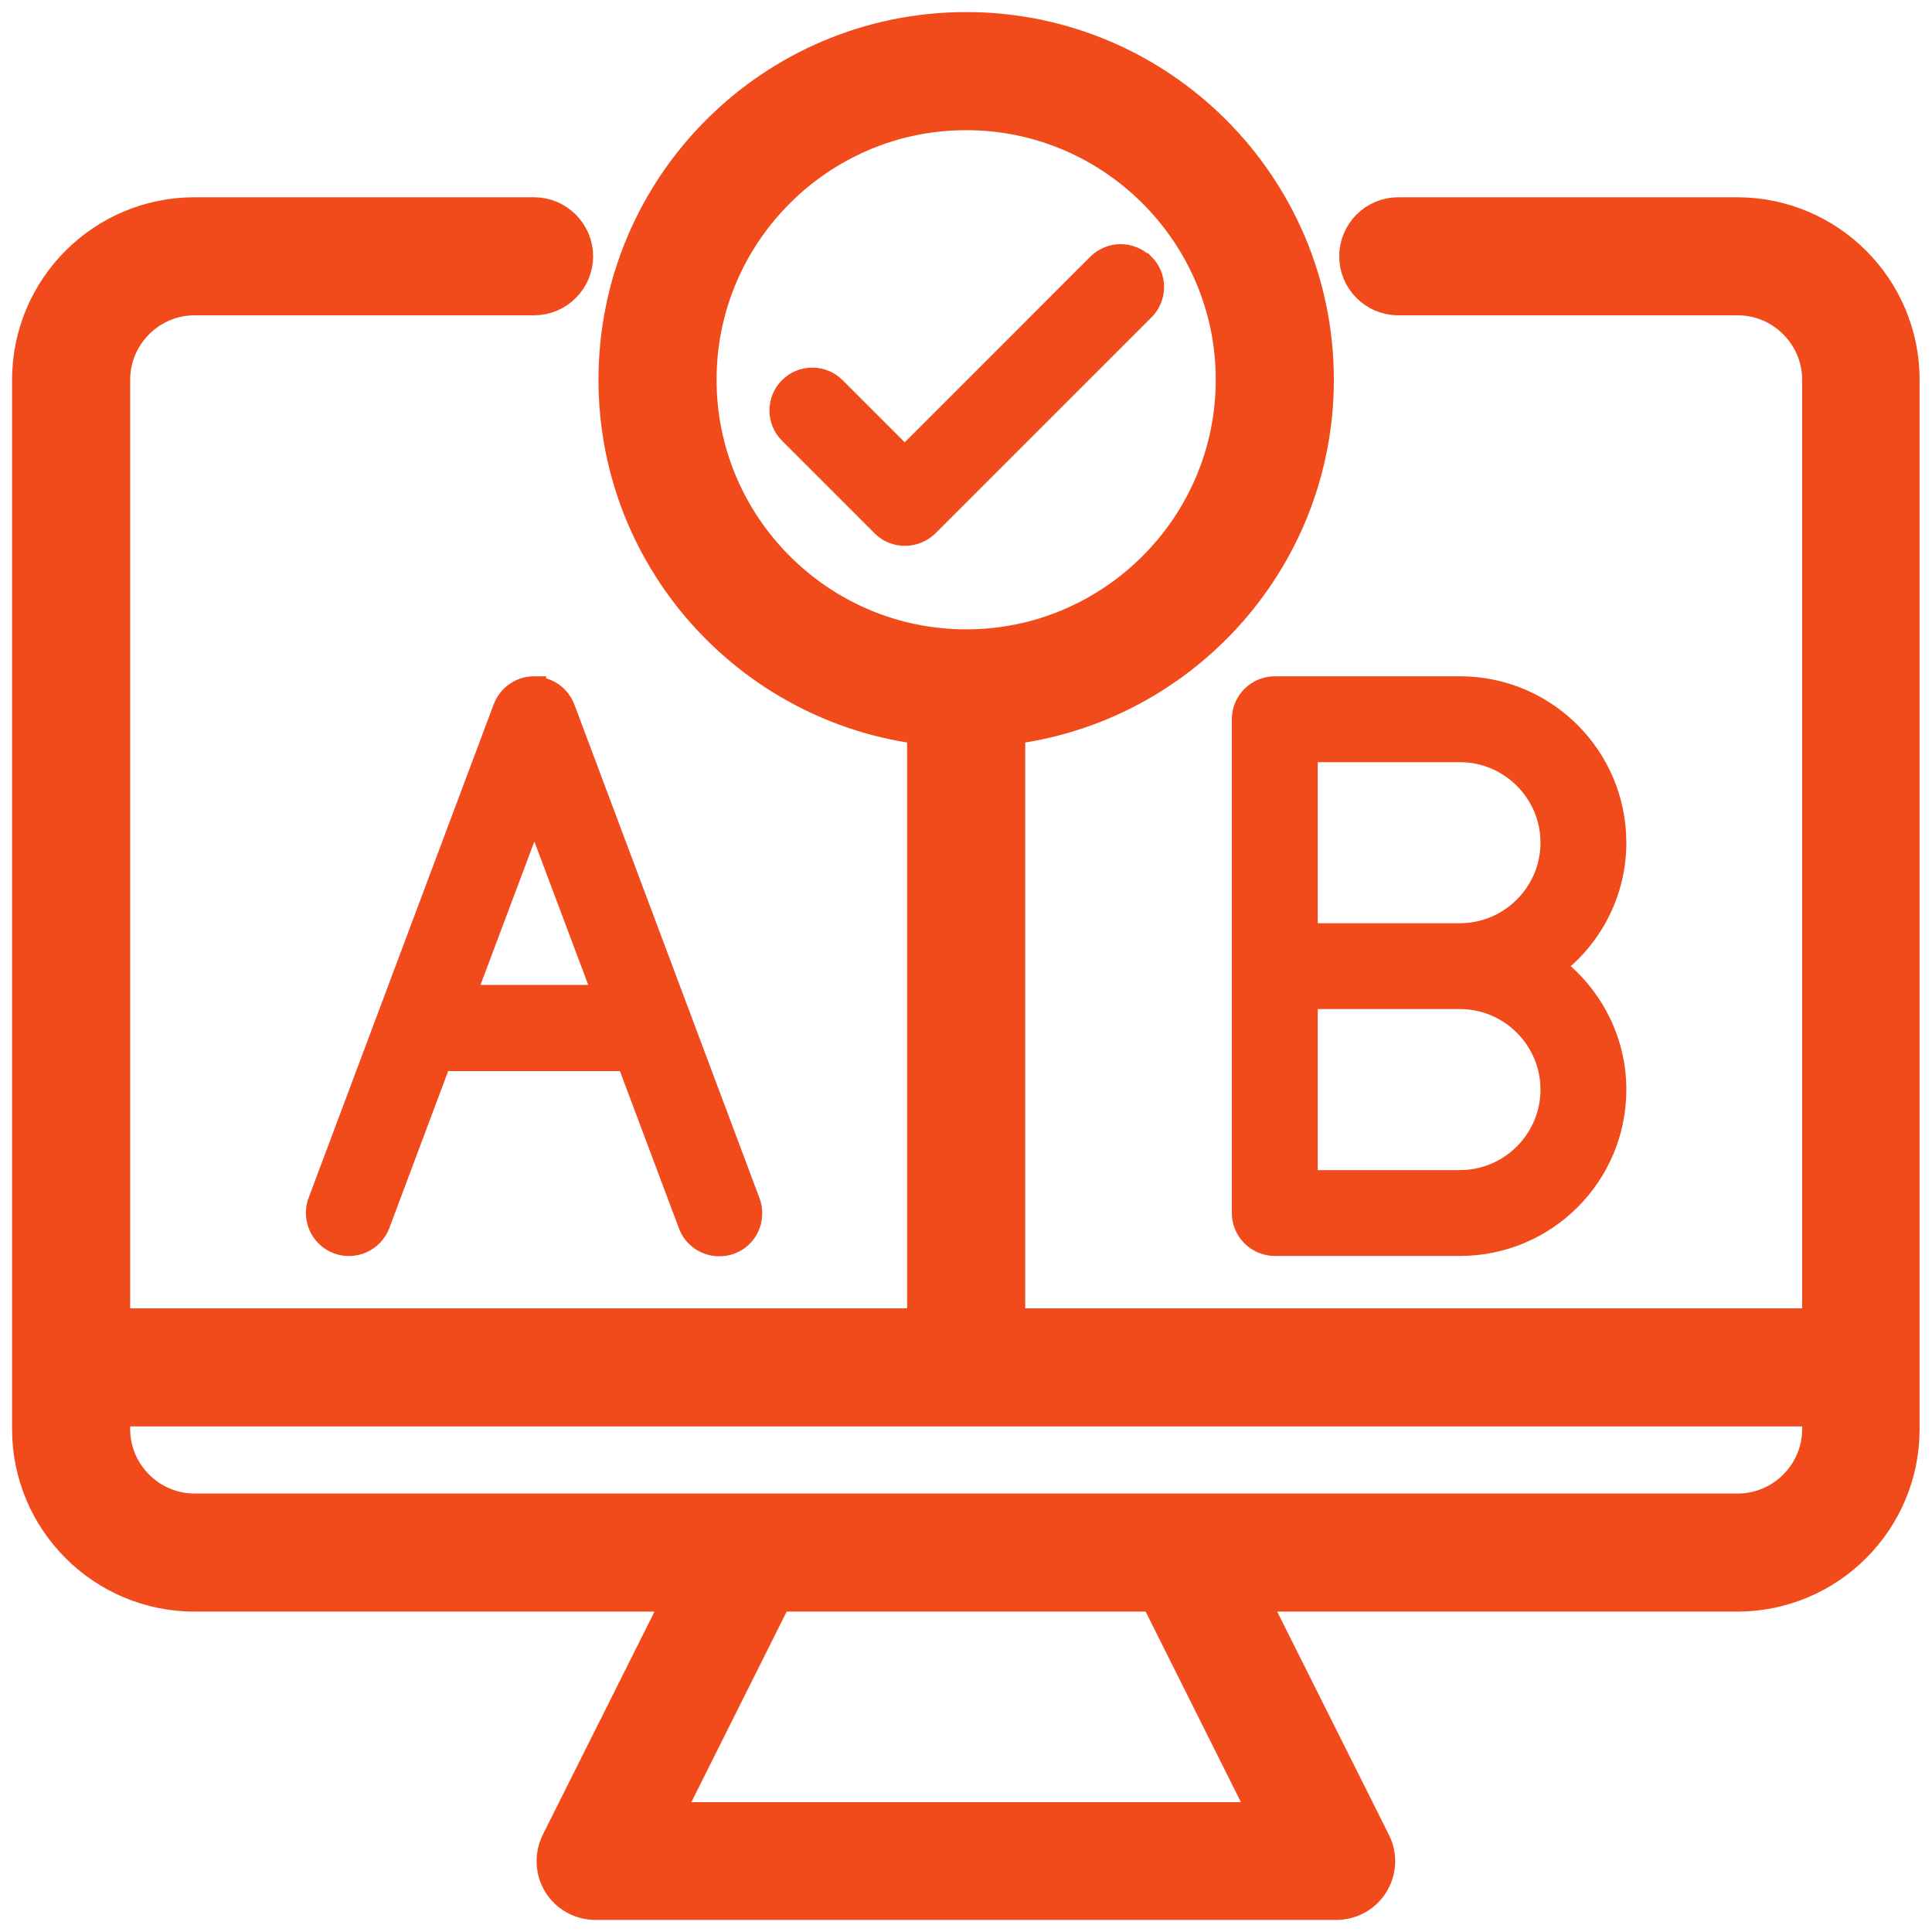
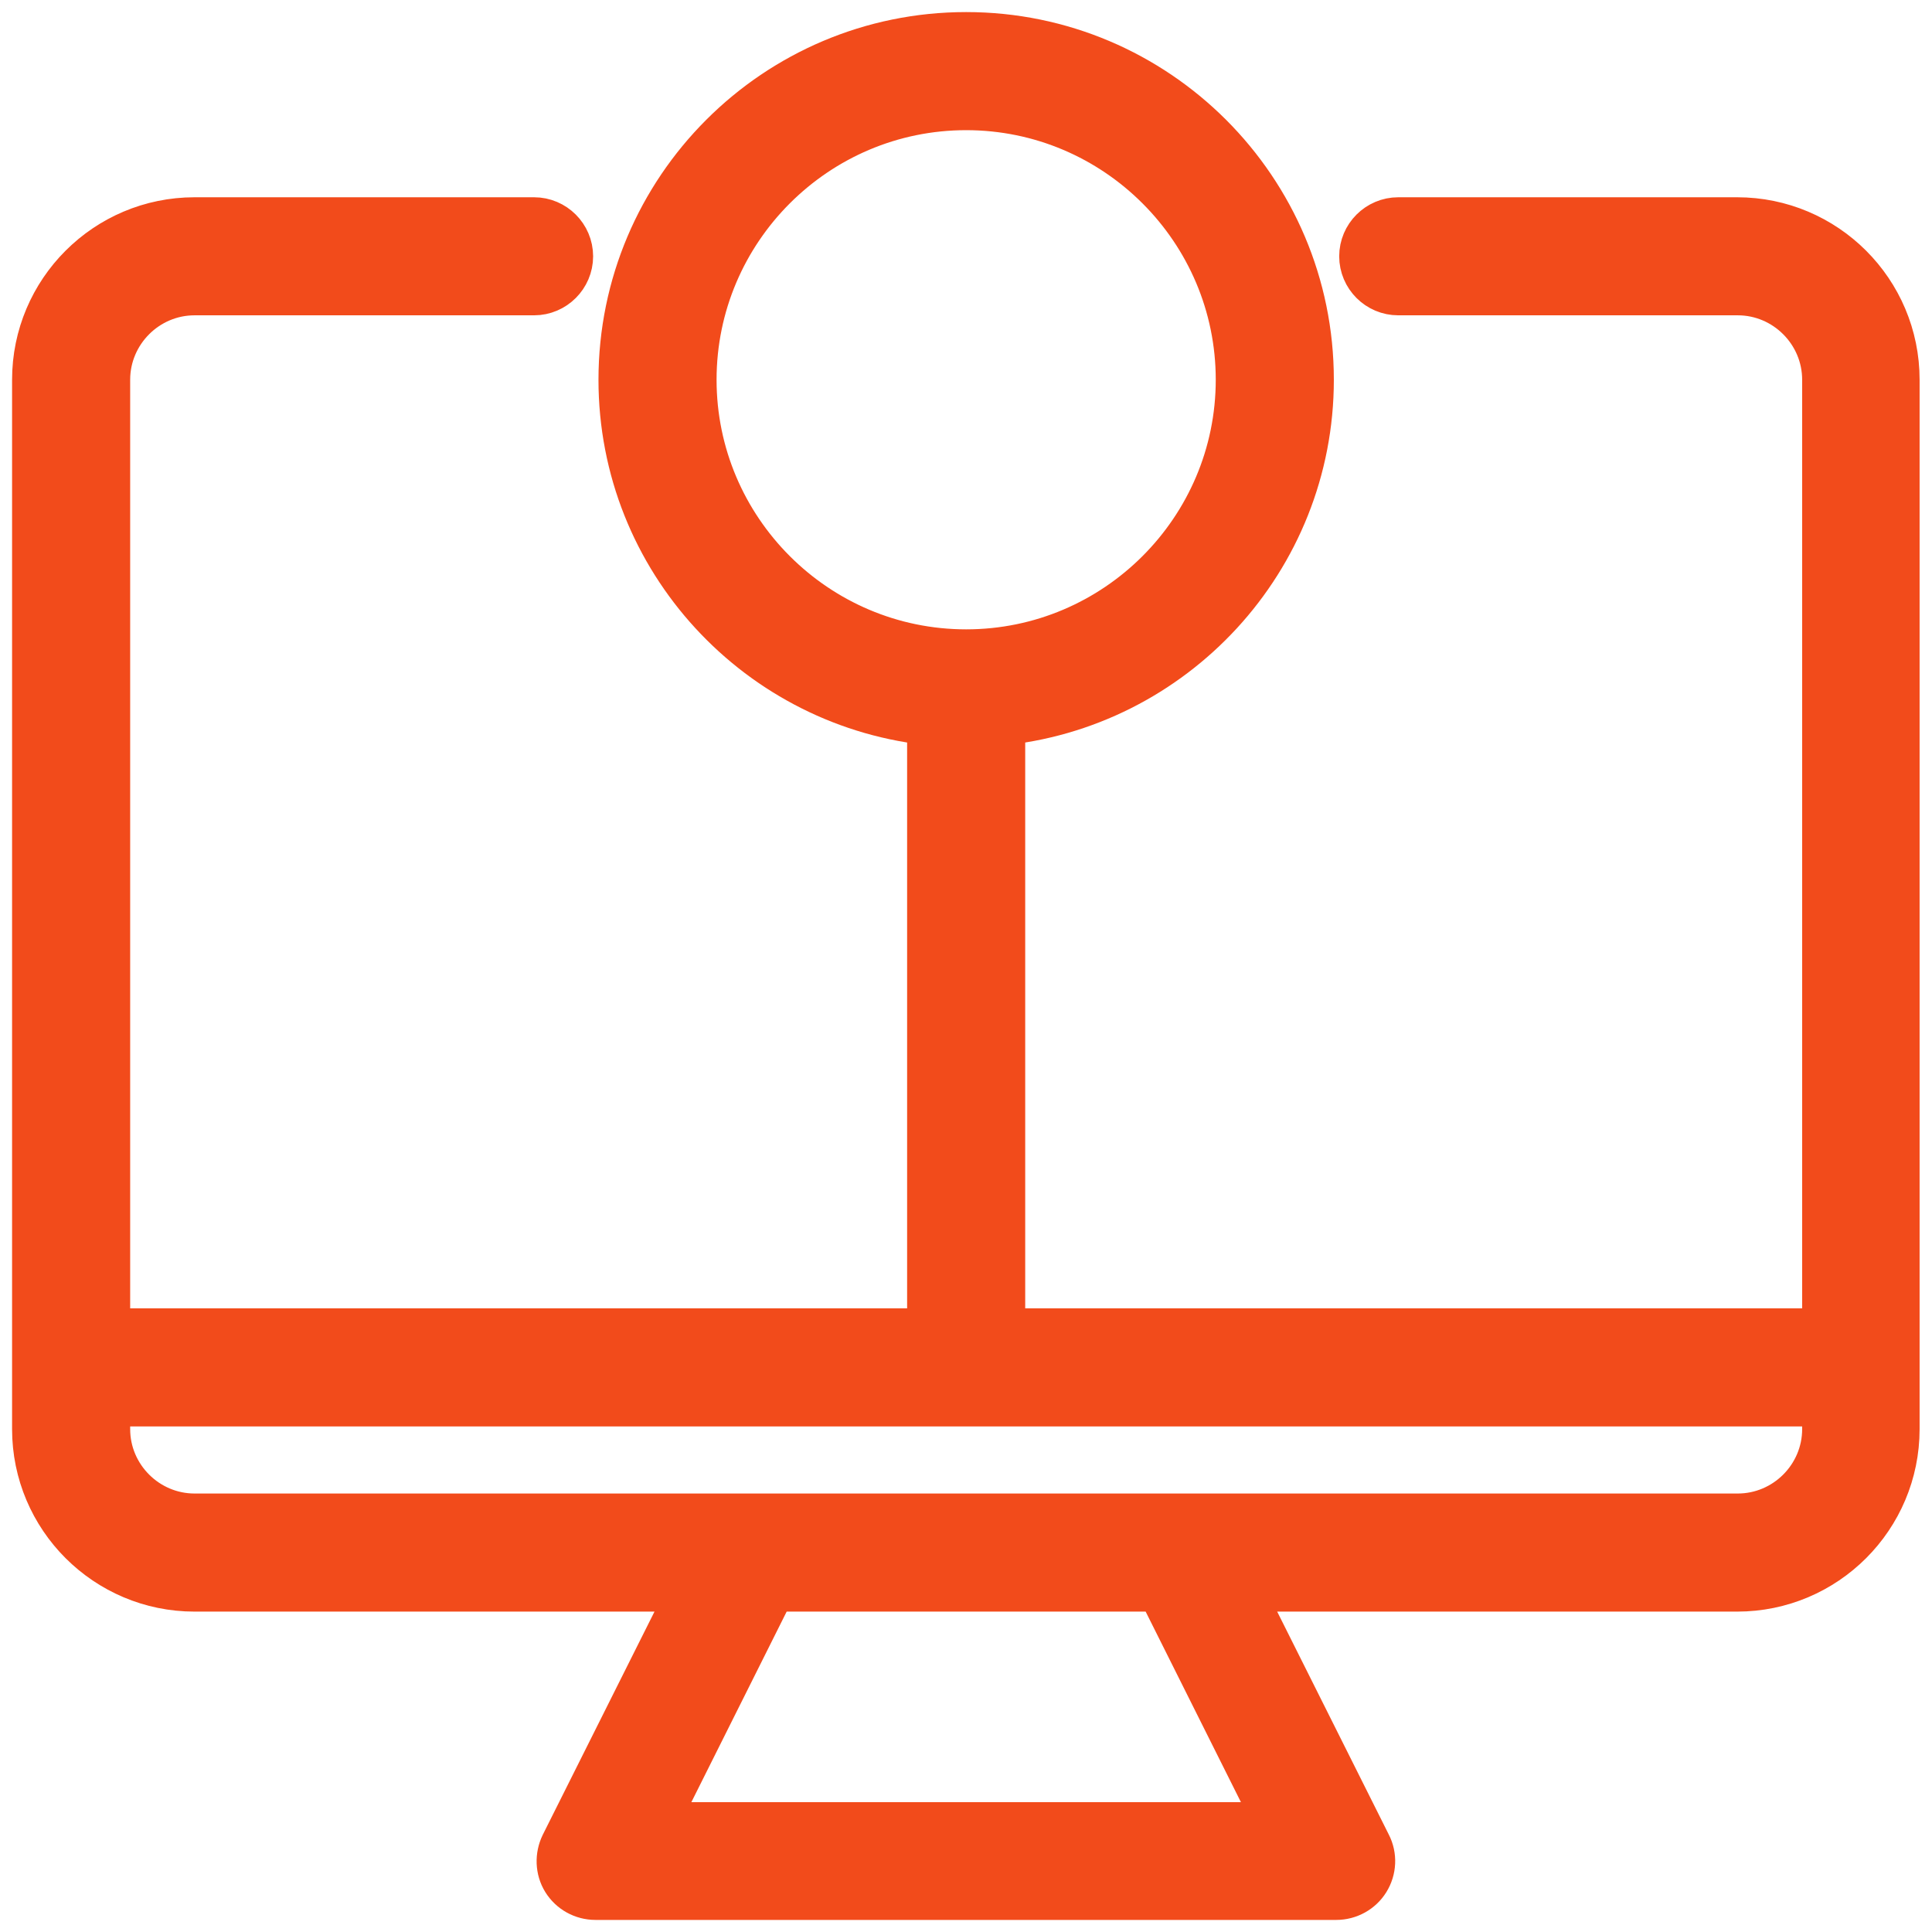
<svg xmlns="http://www.w3.org/2000/svg" width="48" height="48" viewBox="0 0 48 48" fill="none">
  <path d="M43.174 5.601H34.739C34.317 5.601 33.972 5.946 33.972 6.368C33.972 6.789 34.317 7.134 34.739 7.134H43.174C44.439 7.134 45.474 8.17 45.474 9.435V33.205H24.771V17.831C29.065 17.44 32.439 13.829 32.439 9.435C32.439 4.78 28.658 1 24.004 1C19.349 1 15.569 4.78 15.569 9.435C15.569 13.829 18.943 17.44 23.237 17.831V33.205H2.534V9.435C2.534 8.17 3.569 7.134 4.834 7.134H13.269C13.69 7.134 14.036 6.789 14.036 6.368C14.036 5.946 13.69 5.601 13.269 5.601H4.834C2.718 5.601 1 7.318 1 9.435V35.506C1 37.622 2.718 39.34 4.834 39.34H17.394L14.112 45.896C13.997 46.133 14.005 46.417 14.143 46.64C14.281 46.862 14.526 47 14.795 47H33.198C33.466 47 33.712 46.862 33.849 46.64C33.987 46.417 34.003 46.133 33.88 45.896L30.598 39.34H43.158C45.275 39.34 46.992 37.622 46.992 35.506V9.435C46.992 7.318 45.275 5.601 43.158 5.601H43.174ZM17.103 9.435C17.103 5.631 20.201 2.534 24.004 2.534C27.807 2.534 30.905 5.631 30.905 9.435C30.905 13.238 27.807 16.336 24.004 16.336C20.201 16.336 17.103 13.238 17.103 9.435ZM31.963 45.474H16.044L19.112 39.34H28.896L31.963 45.474ZM45.474 35.506C45.474 36.771 44.439 37.806 43.174 37.806H4.834C3.569 37.806 2.534 36.771 2.534 35.506V34.739H45.474V35.506Z" fill="#F24B1B" stroke="#F24B1B" stroke-width="1.4" />
-   <path d="M28.382 6.589C28.311 6.518 28.227 6.462 28.134 6.424C28.041 6.385 27.942 6.365 27.842 6.365C27.741 6.365 27.642 6.385 27.549 6.424C27.456 6.462 27.372 6.518 27.301 6.589L22.478 11.413L20.722 9.657C20.579 9.513 20.384 9.433 20.181 9.433C19.979 9.433 19.784 9.513 19.641 9.657C19.497 9.8 19.417 9.994 19.417 10.197C19.417 10.4 19.497 10.595 19.641 10.738L21.941 13.038C22.095 13.192 22.286 13.261 22.486 13.261C22.685 13.261 22.877 13.184 23.03 13.038L28.398 7.671C28.469 7.6 28.525 7.515 28.564 7.423C28.602 7.33 28.622 7.23 28.622 7.13C28.622 7.03 28.602 6.93 28.564 6.837C28.525 6.745 28.469 6.66 28.398 6.589H28.382ZM13.269 17.102C12.947 17.102 12.663 17.302 12.548 17.601L7.947 29.869C7.801 30.268 8.001 30.705 8.4 30.858C8.798 31.004 9.235 30.805 9.389 30.414L10.93 26.304C10.93 26.304 10.953 26.311 10.968 26.311H15.569C15.569 26.311 15.592 26.311 15.607 26.304L17.149 30.414C17.264 30.721 17.555 30.912 17.869 30.912C17.962 30.912 18.053 30.897 18.138 30.866C18.537 30.721 18.736 30.276 18.59 29.877L13.989 17.608C13.874 17.309 13.591 17.11 13.269 17.11V17.102ZM15.04 24.77H11.505L13.276 20.054L15.048 24.77H15.04ZM40.106 20.936C40.106 18.82 38.389 17.102 36.273 17.102H31.672C31.25 17.102 30.905 17.447 30.905 17.869V30.138C30.905 30.559 31.25 30.904 31.672 30.904H36.273C38.389 30.904 40.106 29.187 40.106 27.071C40.106 25.813 39.485 24.701 38.55 24.003C39.032 23.65 39.424 23.188 39.694 22.656C39.965 22.123 40.106 21.534 40.106 20.936ZM38.573 27.071C38.573 28.336 37.538 29.371 36.273 29.371H32.439V24.77H36.273C37.538 24.77 38.573 25.805 38.573 27.071ZM36.273 23.237H32.439V18.636H36.273C37.538 18.636 38.573 19.671 38.573 20.936C38.573 22.201 37.538 23.237 36.273 23.237Z" fill="#F24B1B" stroke="#F24B1B" stroke-width="0.6" />
</svg>